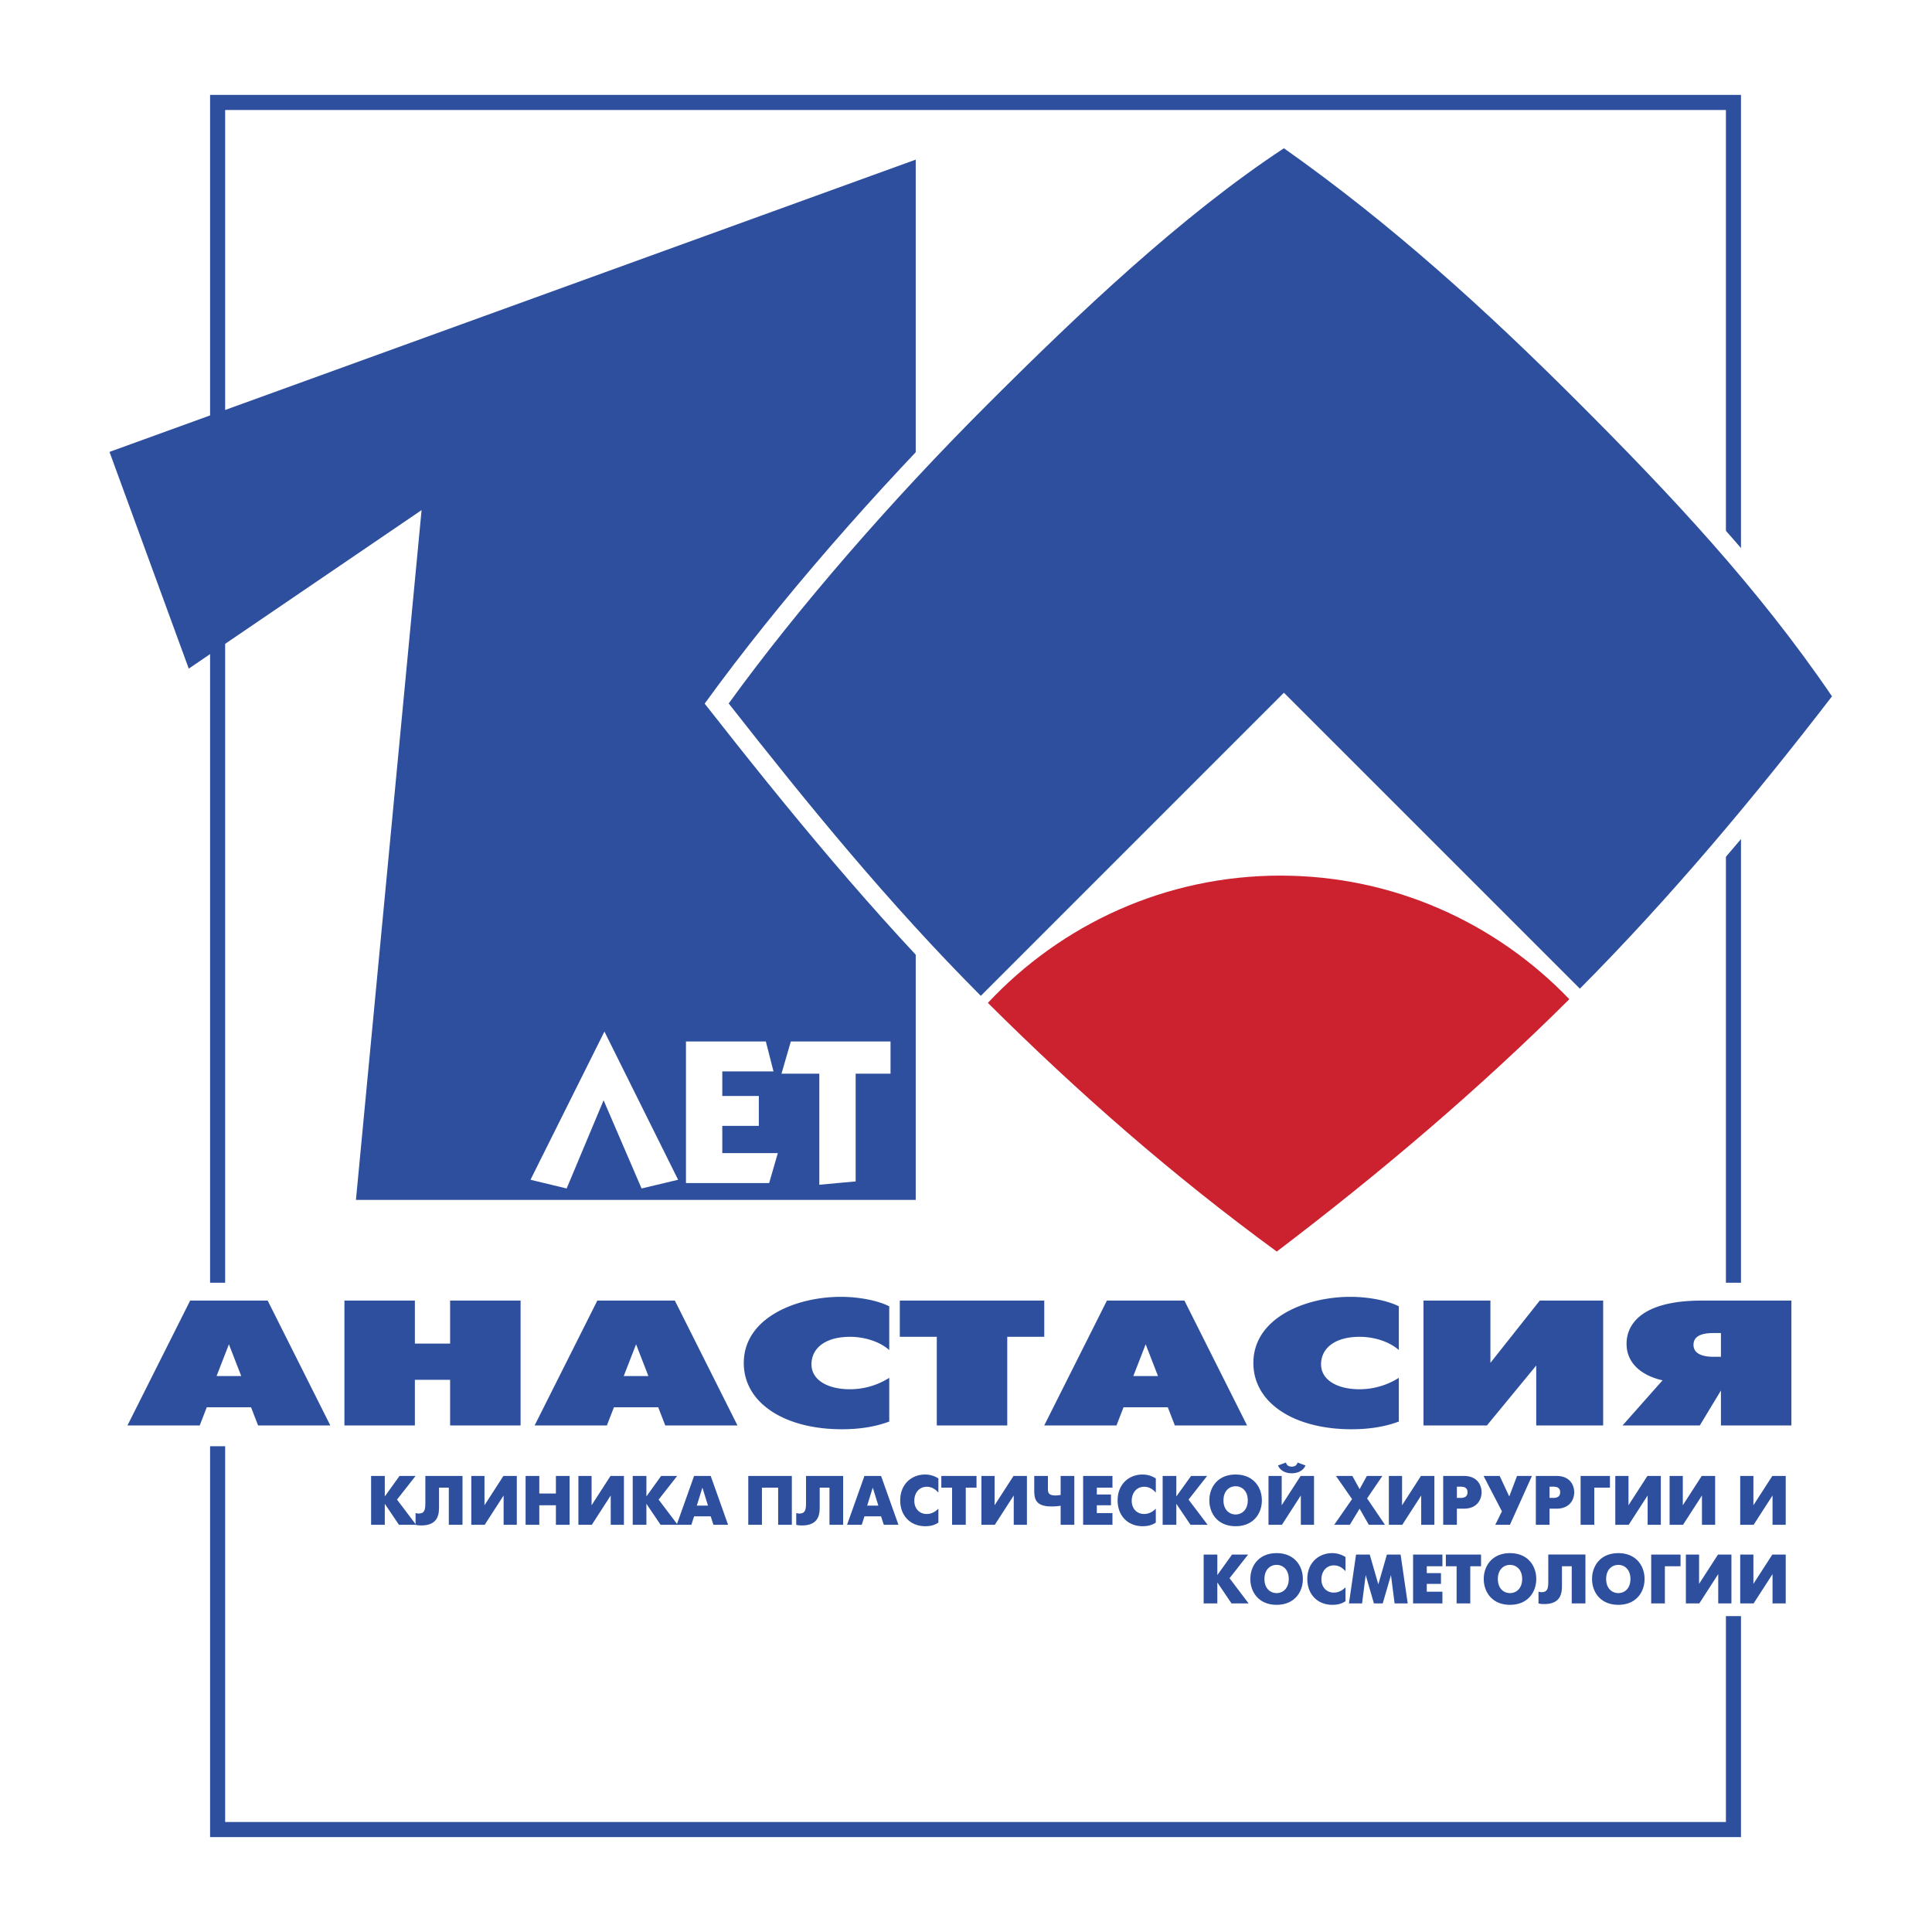
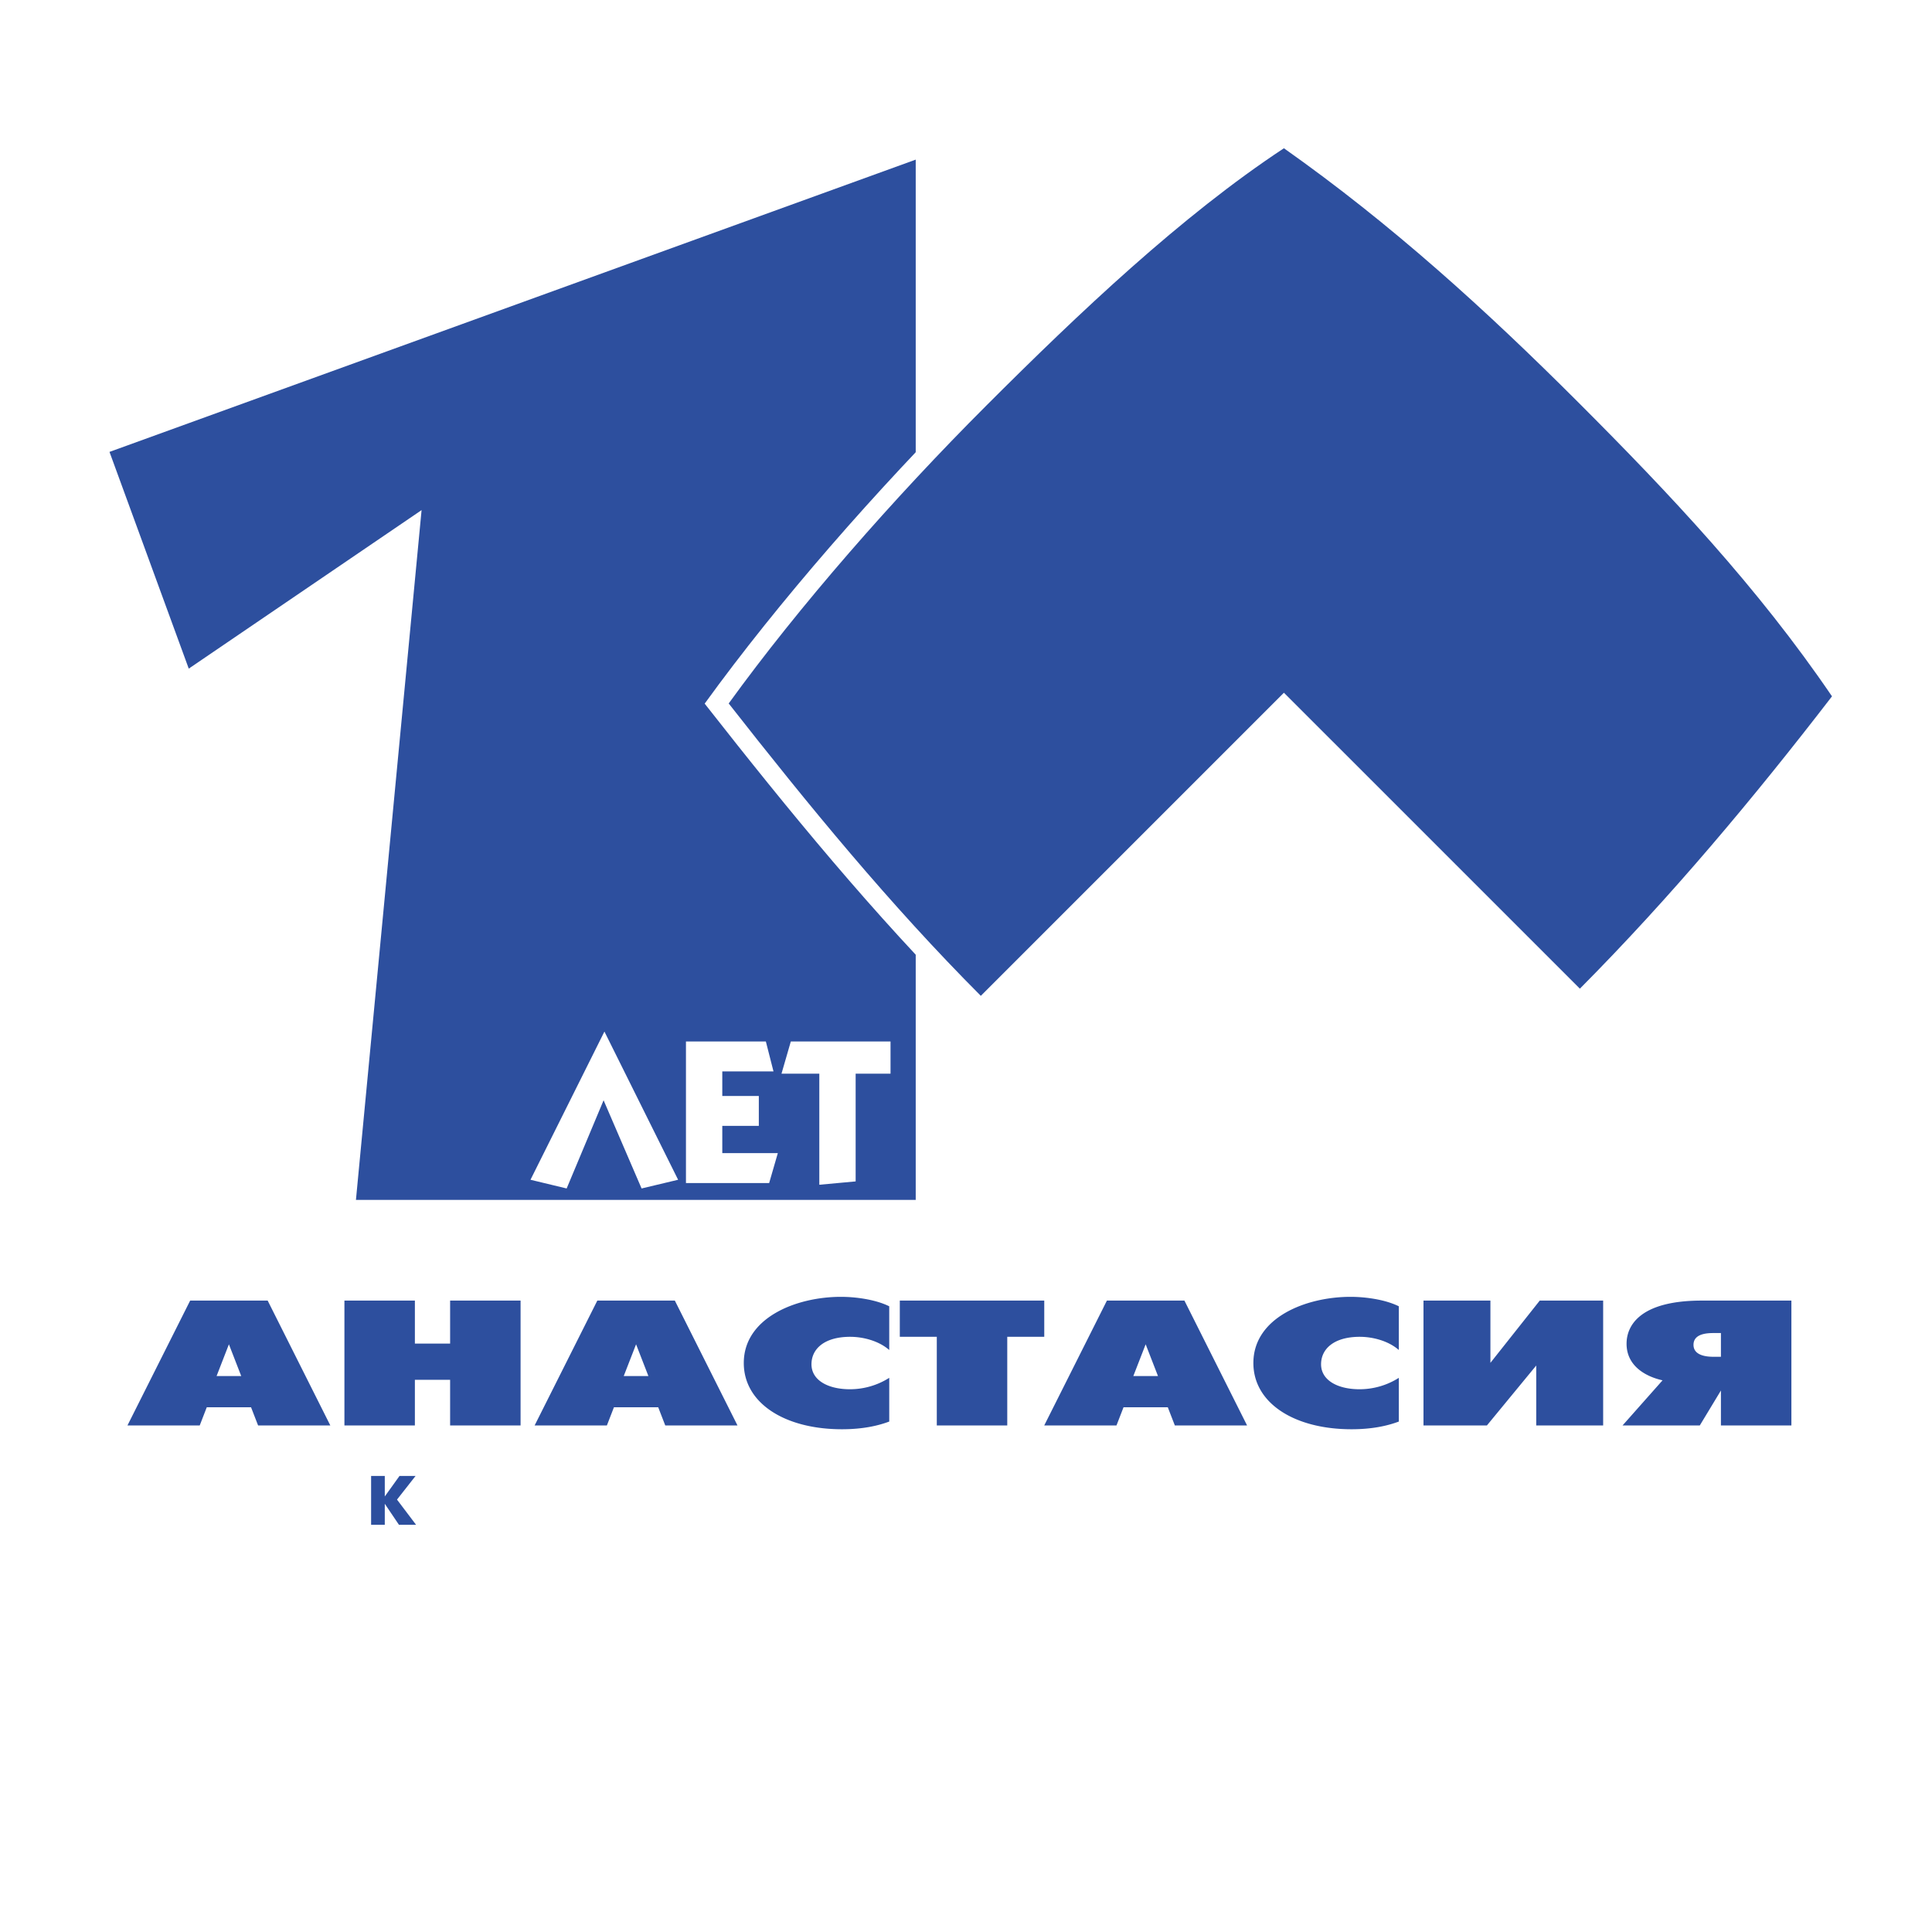
<svg xmlns="http://www.w3.org/2000/svg" width="2500" height="2500" viewBox="0 0 192.756 192.756">
  <path fill-rule="evenodd" clip-rule="evenodd" fill="#fff" d="M0 0h192.756v192.756H0V0z" />
-   <path d="M21.712 9.47h151.987v173.817H20.96V9.47h.752zm150.483 1.503H22.464v170.81h149.731V10.973z" fill="#2d4f9e" />
  <path fill-rule="evenodd" clip-rule="evenodd" fill="#fff" d="M12.151 127.979h168.62v33.261H33.88v-16.949H12.151v-16.312z" />
  <path fill-rule="evenodd" clip-rule="evenodd" fill="#2d4f9e" d="M35.512 119.715h55.85V15.926l-80.438 29.16 7.908 21.623 23.229-15.815-6.549 68.821zM12.716 142.219h7.21l.703-1.814h4.419l.703 1.814h7.206l-6.251-12.459h-7.733l-6.257 12.459zm10.122-8.098l1.23 3.168h-2.46l1.23-3.168zM34.363 142.219h7.03v-4.557h3.515v4.557h7.03V129.76h-7.03v4.289h-3.515v-4.289h-7.03v12.459zM53.339 142.219h7.21l.703-1.814h4.419l.703 1.814h7.206l-6.251-12.459h-7.733l-6.257 12.459zm10.122-8.098l1.23 3.168H62.23l1.231-3.168zM88.719 137.467a7.32 7.32 0 0 1-3.917 1.139c-2.209 0-3.841-.908-3.841-2.492 0-1.512 1.255-2.74 3.866-2.74 1.23 0 2.812.373 3.892 1.316v-4.361c-1.406-.693-3.39-.943-4.82-.943-4.469 0-9.691 2.084-9.691 6.604 0 3.988 4.067 6.607 9.792 6.607 2.108 0 3.615-.355 4.72-.768v-4.362h-.001zM93.464 142.219h7.03v-8.846h3.692v-3.613H89.774v3.613h3.69v8.846zM104.182 142.219h7.209l.703-1.814h4.418l.703 1.814h7.207l-6.252-12.459h-7.732l-6.256 12.459zm10.121-8.098l1.23 3.168h-2.461l1.231-3.168zM139.561 137.467a7.316 7.316 0 0 1-3.916 1.139c-2.209 0-3.842-.908-3.842-2.492 0-1.512 1.256-2.74 3.867-2.74 1.23 0 2.811.373 3.891 1.316v-4.361c-1.406-.693-3.389-.943-4.82-.943-4.469 0-9.691 2.084-9.691 6.604 0 3.988 4.068 6.607 9.793 6.607 2.107 0 3.613-.355 4.719-.768v-4.362h-.001zM142.021 129.76v12.459h6.327l4.922-5.981v5.981h6.677V129.76h-6.326l-4.922 6.211v-6.211h-6.678zM161.881 142.219h7.707l2.109-3.488v3.488h7.031V129.76h-8.939c-6.1 0-7.506 2.438-7.506 4.307 0 2.172 1.832 3.258 3.59 3.648l-3.992 4.504zm9.816-6.852h-.703c-.576 0-2.033-.055-2.033-1.193 0-1.121 1.355-1.176 2.033-1.176h.703v2.369zM37.025 152.129h1.365v-2.096l1.414 2.096h1.707l-1.902-2.514 1.853-2.361H39.86l-1.47 2.047v-2.047h-1.365v4.875z" />
-   <path d="M42.437 147.254v2.688c0 .689-.076 1.066-.675 1.066-.098 0-.195-.021-.3-.049v1.17c.216.057.369.064.571.064 1.7 0 1.769-1.143 1.769-1.848v-1.922h.976v3.705h1.365v-4.875h-3.706v.001zM47.021 147.254v4.875h1.337l1.888-2.926v2.926h1.317v-4.875h-1.337l-1.889 2.926v-2.926h-1.316zM52.44 152.129h1.366v-1.949h1.657v1.949h1.366v-4.875h-1.366v1.754h-1.657v-1.754H52.44v4.875zM57.707 147.254v4.875h1.337l1.888-2.926v2.926h1.317v-4.875h-1.338l-1.888 2.926v-2.926h-1.316zM63.126 152.129h1.366v-2.096l1.414 2.096h1.706l-1.902-2.514 1.854-2.361h-1.603l-1.469 2.047v-2.047h-1.366v4.875z" fill-rule="evenodd" clip-rule="evenodd" fill="#2d4f9e" />
-   <path d="M67.514 152.129h1.464l.271-.842h1.658l.271.842h1.463l-1.735-4.875H69.25l-1.736 4.875zm2.565-3.713l.557 1.799h-1.115l.558-1.799zM74.655 147.254v4.875h1.365v-3.705h1.616v3.705h1.366v-4.875h-4.347zM80.416 147.254v2.688c0 .689-.077 1.066-.676 1.066-.098 0-.195-.021-.299-.049v1.17c.216.057.369.064.571.064 1.7 0 1.77-1.143 1.77-1.848v-1.922h.975v3.705h1.365v-4.875h-3.706v.001zM84.511 152.129h1.464l.271-.842h1.658l.272.842h1.463l-1.735-4.875h-1.658l-1.735 4.875zm2.565-3.713l.557 1.799h-1.115l.558-1.799zM93.624 150.52c-.251.258-.648.531-1.156.531-.78 0-1.247-.58-1.247-1.318 0-.801.495-1.398 1.247-1.398.522 0 .905.291 1.156.584v-1.414a2.413 2.413 0 0 0-1.337-.391c-1.324 0-2.473.947-2.473 2.578 0 1.561 1.045 2.578 2.494 2.578.418 0 .878-.062 1.316-.363v-1.387zM94.989 152.129h1.365v-3.705h1.074v-1.17h-3.512v1.17h1.073v3.705zM97.914 147.254v4.875h1.338l1.889-2.926v2.926h1.316v-4.875h-1.338l-1.889 2.926v-2.926h-1.316zM105.82 152.129h1.365v-4.875h-1.365v1.9c-.264.029-.402.049-.514.049-.76 0-.754-.355-.754-.73v-1.219h-1.365v1.414c0 .807.07 1.629 1.721 1.629.307 0 .412 0 .912-.068v1.9zM108.064 152.129h2.926v-1.17h-1.56v-.779h1.414v-1.075h-1.414v-.681h1.56v-1.17h-2.926v4.875zM115.316 150.52c-.252.258-.648.531-1.156.531-.781 0-1.248-.58-1.248-1.318 0-.801.494-1.398 1.248-1.398.521 0 .904.291 1.156.584v-1.414a2.418 2.418 0 0 0-1.338-.391c-1.324 0-2.473.947-2.473 2.578 0 1.561 1.045 2.578 2.494 2.578.418 0 .877-.062 1.316-.363v-1.387h.001zM115.998 152.129h1.365v-2.096l1.414 2.096h1.707l-1.902-2.514 1.854-2.361h-1.602l-1.471 2.047v-2.047h-1.365v4.875zM123.277 152.27c1.783 0 2.619-1.275 2.619-2.578s-.836-2.578-2.619-2.578-2.619 1.275-2.619 2.578.836 2.578 2.619 2.578zm0-1.172c-.633 0-1.211-.467-1.211-1.406 0-.941.578-1.408 1.211-1.408.635 0 1.213.467 1.213 1.408 0 .939-.578 1.406-1.213 1.406zM126.559 147.254v4.875h1.338l1.887-2.926v2.926h1.316v-4.875h-1.336l-1.889 2.926v-2.926h-1.316zm2.32-.266c.549 0 1.121-.209 1.371-.779l-.793-.293c-.098.391-.439.41-.578.41-.141 0-.48-.02-.578-.41l-.795.293c.25.57.822.779 1.373.779zM133.113 152.129h1.561l.974-1.609.92 1.609h1.61l-1.783-2.633 1.525-2.242h-1.547l-.725 1.316-.724-1.316h-1.637l1.609 2.312-1.783 2.563zM138.568 147.254v4.875h1.338l1.887-2.926v2.926h1.316v-4.875h-1.338l-1.886 2.926v-2.926h-1.317zM143.988 152.129h1.365v-1.609h.689c1.379 0 1.775-.961 1.775-1.637 0-.668-.391-1.629-1.775-1.629h-2.055v4.875h.001zm1.366-3.803h.389c.586 0 .67.312.67.557 0 .209-.062.564-.67.564h-.389v-1.121zM148.014 147.254l1.832 3.531-.662 1.344h1.462l2.196-4.875h-1.485l-.779 2.047-.955-2.047h-1.609zM153.232 152.129h1.365v-1.609h.689c1.379 0 1.775-.961 1.775-1.637 0-.668-.391-1.629-1.775-1.629h-2.055v4.875h.001zm1.366-3.803h.389c.586 0 .67.312.67.557 0 .209-.062.564-.67.564h-.389v-1.121zM157.697 152.129h1.365v-3.705h1.561v-1.17h-2.926v4.875zM161.158 147.254v4.875h1.338l1.889-2.926v2.926h1.316v-4.875h-1.338l-1.888 2.926v-2.926h-1.317zM166.578 147.254v4.875h1.338l1.889-2.926v2.926h1.316v-4.875h-1.338l-1.888 2.926v-2.926h-1.317zM173.621 147.254v4.875h1.338l1.887-2.926v2.926h1.316v-4.875h-1.336l-1.888 2.926v-2.926h-1.317zM120.088 159.973h1.365v-2.096l1.414 2.096h1.707l-1.902-2.514 1.853-2.361h-1.603l-1.469 2.047v-2.047h-1.365v4.875zM127.367 160.113c1.783 0 2.619-1.275 2.619-2.578s-.836-2.578-2.619-2.578-2.619 1.275-2.619 2.578.836 2.578 2.619 2.578zm0-1.17c-.635 0-1.213-.467-1.213-1.408 0-.939.578-1.406 1.213-1.406.633 0 1.211.467 1.211 1.406 0 .942-.578 1.408-1.211 1.408zM134.242 158.365c-.252.258-.648.529-1.156.529-.781 0-1.248-.578-1.248-1.318 0-.801.496-1.398 1.248-1.398.521 0 .904.291 1.156.584v-1.414a2.418 2.418 0 0 0-1.338-.391c-1.324 0-2.473.947-2.473 2.578 0 1.561 1.045 2.578 2.494 2.578.418 0 .877-.062 1.316-.363v-1.385h.001zM134.584 159.973h1.309l.363-2.828.82 2.828h.879l.822-2.828.362 2.828h1.31l-.711-4.875h-1.365l-.857 2.974-.858-2.974h-1.365l-.709 4.875zM140.984 159.973h2.926v-1.17h-1.56v-.78h1.416v-1.072h-1.416v-.683h1.56v-1.17h-2.926v4.875zM145.326 159.973h1.363v-3.705h1.075v-1.17h-3.512v1.17h1.074v3.705zM150.654 160.113c1.783 0 2.619-1.275 2.619-2.578s-.836-2.578-2.619-2.578-2.619 1.275-2.619 2.578.836 2.578 2.619 2.578zm0-1.17c-.635 0-1.213-.467-1.213-1.408 0-.939.578-1.406 1.213-1.406.633 0 1.213.467 1.213 1.406 0 .942-.58 1.408-1.213 1.408zM154.471 155.098v2.689c0 .689-.076 1.064-.676 1.064-.098 0-.193-.02-.299-.049v1.17c.217.059.369.064.572.064 1.699 0 1.768-1.143 1.768-1.848v-1.922h.977v3.705h1.365v-4.875h-3.707v.002zM161.459 160.113c1.783 0 2.619-1.275 2.619-2.578s-.836-2.578-2.619-2.578-2.619 1.275-2.619 2.578.836 2.578 2.619 2.578zm0-1.17c-.635 0-1.213-.467-1.213-1.408 0-.939.578-1.406 1.213-1.406.633 0 1.211.467 1.211 1.406 0 .942-.578 1.408-1.211 1.408zM164.74 159.973h1.365v-3.705h1.561v-1.17h-2.926v4.875zM168.201 155.098v4.875h1.338l1.889-2.926v2.926h1.316v-4.875h-1.338l-1.888 2.925v-2.925h-1.317zM173.621 155.098v4.875h1.338l1.887-2.926v2.926h1.316v-4.875h-1.336l-1.888 2.925v-2.925h-1.317z" fill-rule="evenodd" clip-rule="evenodd" fill="#2d4f9e" />
  <path d="M70.306 70.201c7.367-10.175 17.127-21.319 26.808-30.999 9.678-9.679 20.328-19.771 30.998-26.807 11.207 7.904 21.072 16.879 30.627 26.435 9.557 9.556 18.697 19.255 26.436 30.628-8.275 10.753-17.127 21.319-26.807 31-9.68 9.68-19.998 18.449-31 26.807-11.041-8.07-21.07-16.881-30.627-26.436-9.556-9.558-18.036-19.916-26.435-30.628z" fill-rule="evenodd" clip-rule="evenodd" fill="#fff" />
  <path d="M72.702 70.185c7.06-9.75 16.414-20.43 25.689-29.705 9.275-9.276 19.48-18.945 29.705-25.689 10.74 7.575 20.193 16.175 29.35 25.332 9.158 9.158 17.916 18.452 25.332 29.35-7.777 10.106-16.088 20.04-25.154 29.167l-29.527-29.526-30.24 30.241c-9.086-9.108-17.158-18.972-25.155-29.17z" fill-rule="evenodd" clip-rule="evenodd" fill="#2d4f9e" />
  <path fill-rule="evenodd" clip-rule="evenodd" fill="#fff" d="M60.304 102.918l-7.377 14.787 3.608.869 3.686-8.799 3.79 8.799 3.645-.869-7.352-14.787zM76.738 118.035l.865-2.986h-5.54v-2.719h3.645v-2.986h-3.645v-2.451h5.108l-.762-2.987h-7.971v14.129h8.3zM78.901 103.906l-.931 3.213h3.773v11.084l3.625-.334v-10.75h3.48v-3.213h-9.947z" />
-   <path d="M156.572 99.691c-9.125 9.072-18.842 17.314-29.189 25.176-10.379-7.586-19.824-15.854-28.822-24.809 7.305-7.806 17.688-12.698 29.18-12.698 11.31 0 21.548 4.739 28.831 12.331z" fill-rule="evenodd" clip-rule="evenodd" fill="#cc212f" />
</svg>